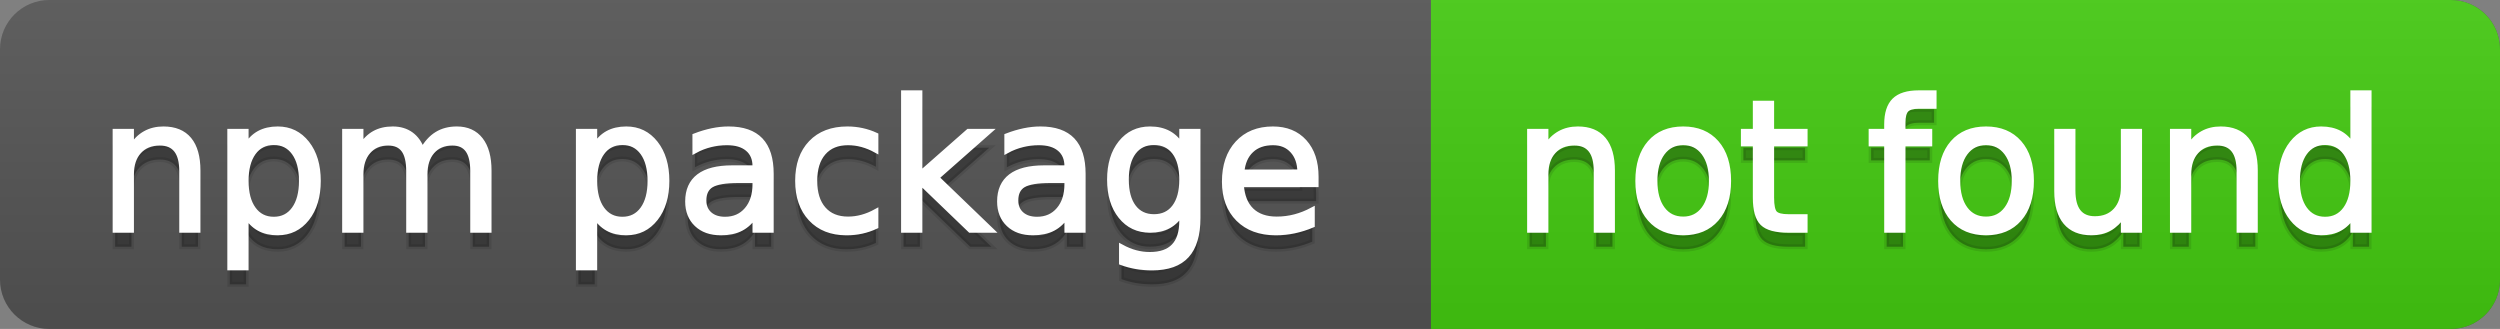
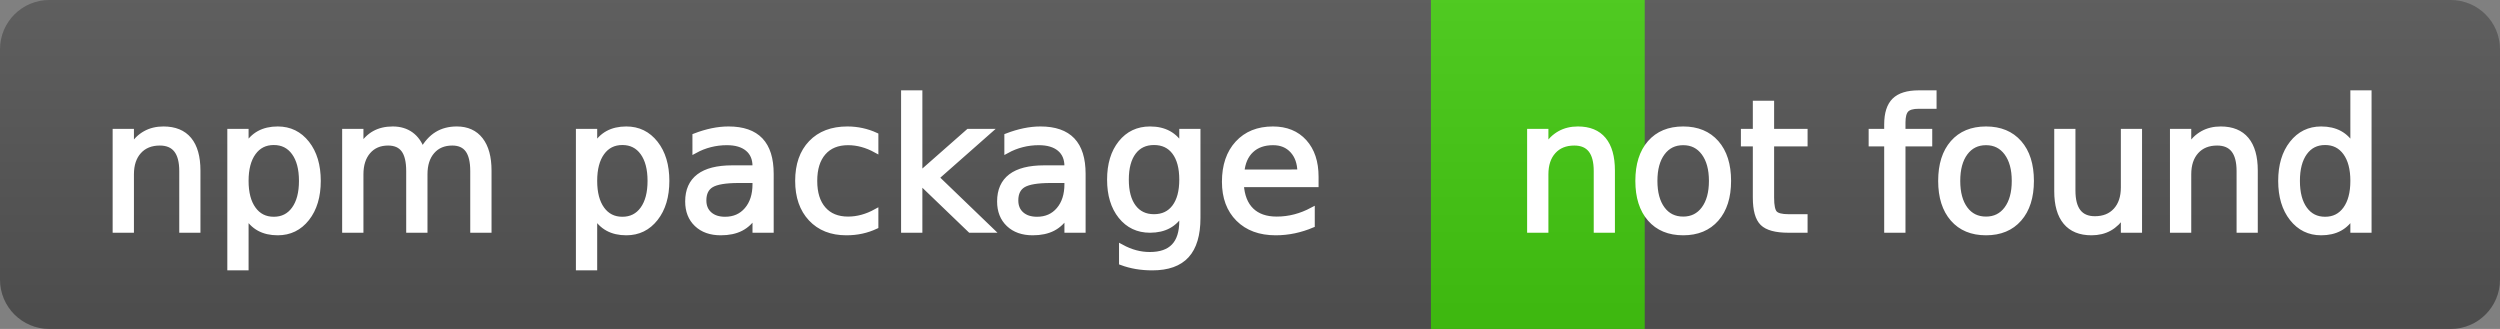
<svg xmlns="http://www.w3.org/2000/svg" width="152" height="20">
  <rect width="100%" height="100%" fill="#808080" stroke="none" />
  <defs>
    <linearGradient id="a" x1="0" y1="0" x2="0" y2="1" gradientUnits="userSpaceOnUse" gradientTransform="matrix(152 0 0 20 -0 0)">
      <stop offset="0" stop-color="#bbbbbb" stop-opacity="0.1" />
      <stop offset="1" stop-color="#000000" stop-opacity="0.1" />
    </linearGradient>
  </defs>
  <path fill="#555555" stroke="none" d="M 3 0 L 149 0 C 150.657 0 152 1.343 152 3 L 152 17 C 152 18.657 150.657 20 149 20 L 3 20 C 1.343 20 0 18.657 0 17 L 0 3 C -0 1.343 1.343 0 3 0 Z" />
-   <path fill="#44cc11" stroke="none" d="M 90 0 L 149 0 C 150.657 0 152 1.343 152 3 L 152 17 C 152 18.657 150.657 20 149 20 L 90 20 C 88.343 20 87 18.657 87 17 L 87 3 C 87 1.343 88.343 0 90 0 Z" />
  <path fill="#44cc11" stroke="none" d="M 87 0 L 100 0 L 100 20 L 87 20 Z" />
  <path fill="url(#a)" stroke="none" d="M 3 0 L 149 0 C 150.657 0 152 1.343 152 3 L 152 17 C 152 18.657 150.657 20 149 20 L 3 20 C 1.343 20 0 18.657 0 17 L 0 3 C -0 1.343 1.343 0 3 0 Z" />
  <g>
    <g id="tBack">
-       <path fill="#010101" fill-opacity="0.3" stroke="#010101" stroke-opacity="0.098" stroke-width="0.3" d="M 12.037 11.369 L 12.037 15 L 11.049 15 L 11.049 11.401 Q 11.049 10.547 10.716 10.123 Q 10.383 9.699 9.717 9.699 Q 8.917 9.699 8.455 10.209 Q 7.993 10.719 7.993 11.6 L 7.993 15 L 6.999 15 L 6.999 8.984 L 7.993 8.984 L 7.993 9.919 Q 8.347 9.376 8.828 9.108 Q 9.309 8.839 9.937 8.839 Q 10.974 8.839 11.505 9.481 Q 12.037 10.123 12.037 11.369 Z M 14.964 14.098 L 14.964 17.288 L 13.971 17.288 L 13.971 8.984 L 14.964 8.984 L 14.964 9.897 Q 15.276 9.36 15.751 9.1 Q 16.227 8.839 16.887 8.839 Q 17.983 8.839 18.668 9.709 Q 19.353 10.58 19.353 11.998 Q 19.353 13.416 18.668 14.286 Q 17.983 15.156 16.887 15.156 Q 16.227 15.156 15.751 14.895 Q 15.276 14.635 14.964 14.098 Z M 18.327 11.998 Q 18.327 10.907 17.878 10.287 Q 17.43 9.667 16.646 9.667 Q 15.861 9.667 15.413 10.287 Q 14.964 10.907 14.964 11.998 Q 14.964 13.088 15.413 13.708 Q 15.861 14.329 16.646 14.329 Q 17.43 14.329 17.878 13.708 Q 18.327 13.088 18.327 11.998 Z M 25.674 10.139 Q 26.045 9.473 26.561 9.156 Q 27.076 8.839 27.774 8.839 Q 28.714 8.839 29.225 9.497 Q 29.735 10.155 29.735 11.369 L 29.735 15 L 28.741 15 L 28.741 11.401 Q 28.741 10.537 28.435 10.118 Q 28.129 9.699 27.5 9.699 Q 26.732 9.699 26.287 10.209 Q 25.841 10.719 25.841 11.6 L 25.841 15 L 24.847 15 L 24.847 11.401 Q 24.847 10.531 24.541 10.115 Q 24.235 9.699 23.596 9.699 Q 22.838 9.699 22.393 10.212 Q 21.947 10.725 21.947 11.6 L 21.947 15 L 20.953 15 L 20.953 8.984 L 21.947 8.984 L 21.947 9.919 Q 22.285 9.366 22.758 9.103 Q 23.23 8.839 23.88 8.839 Q 24.536 8.839 24.995 9.172 Q 25.454 9.505 25.674 10.139 Z M 36.159 14.098 L 36.159 17.288 L 35.165 17.288 L 35.165 8.984 L 36.159 8.984 L 36.159 9.897 Q 36.47 9.36 36.946 9.1 Q 37.421 8.839 38.082 8.839 Q 39.177 8.839 39.862 9.709 Q 40.547 10.58 40.547 11.998 Q 40.547 13.416 39.862 14.286 Q 39.177 15.156 38.082 15.156 Q 37.421 15.156 36.946 14.895 Q 36.47 14.635 36.159 14.098 Z M 39.521 11.998 Q 39.521 10.907 39.073 10.287 Q 38.624 9.667 37.84 9.667 Q 37.056 9.667 36.607 10.287 Q 36.159 10.907 36.159 11.998 Q 36.159 13.088 36.607 13.708 Q 37.056 14.329 37.84 14.329 Q 38.624 14.329 39.073 13.708 Q 39.521 13.088 39.521 11.998 Z M 44.919 11.976 Q 43.721 11.976 43.259 12.25 Q 42.797 12.524 42.797 13.185 Q 42.797 13.711 43.144 14.02 Q 43.49 14.329 44.086 14.329 Q 44.908 14.329 45.405 13.746 Q 45.902 13.163 45.902 12.196 L 45.902 11.976 L 44.919 11.976 Z M 46.89 11.568 L 46.89 15 L 45.902 15 L 45.902 14.087 Q 45.563 14.635 45.059 14.895 Q 44.554 15.156 43.823 15.156 Q 42.899 15.156 42.354 14.637 Q 41.809 14.119 41.809 13.249 Q 41.809 12.234 42.489 11.718 Q 43.168 11.203 44.516 11.203 L 45.902 11.203 L 45.902 11.106 Q 45.902 10.424 45.453 10.051 Q 45.005 9.677 44.194 9.677 Q 43.678 9.677 43.189 9.801 Q 42.701 9.924 42.25 10.171 L 42.25 9.258 Q 42.792 9.049 43.302 8.944 Q 43.812 8.839 44.296 8.839 Q 45.601 8.839 46.246 9.516 Q 46.89 10.193 46.89 11.568 Z M 53.255 9.215 L 53.255 10.139 Q 52.836 9.908 52.414 9.793 Q 51.993 9.677 51.563 9.677 Q 50.602 9.677 50.07 10.287 Q 49.538 10.896 49.538 11.998 Q 49.538 13.099 50.07 13.708 Q 50.602 14.318 51.563 14.318 Q 51.993 14.318 52.414 14.202 Q 52.836 14.087 53.255 13.856 L 53.255 14.769 Q 52.841 14.962 52.398 15.059 Q 51.955 15.156 51.456 15.156 Q 50.097 15.156 49.296 14.302 Q 48.496 13.448 48.496 11.998 Q 48.496 10.526 49.304 9.683 Q 50.113 8.839 51.52 8.839 Q 51.977 8.839 52.412 8.933 Q 52.847 9.027 53.255 9.215 Z M 54.936 6.643 L 55.93 6.643 L 55.93 11.579 L 58.878 8.984 L 60.141 8.984 L 56.95 11.799 L 60.275 15 L 58.986 15 L 55.93 12.062 L 55.93 15 L 54.936 15 L 54.936 6.643 Z M 63.884 11.976 Q 62.687 11.976 62.225 12.25 Q 61.763 12.524 61.763 13.185 Q 61.763 13.711 62.109 14.02 Q 62.456 14.329 63.052 14.329 Q 63.874 14.329 64.37 13.746 Q 64.867 13.163 64.867 12.196 L 64.867 11.976 L 63.884 11.976 Z M 65.855 11.568 L 65.855 15 L 64.867 15 L 64.867 14.087 Q 64.529 14.635 64.024 14.895 Q 63.519 15.156 62.789 15.156 Q 61.865 15.156 61.32 14.637 Q 60.774 14.119 60.774 13.249 Q 60.774 12.234 61.454 11.718 Q 62.133 11.203 63.481 11.203 L 64.867 11.203 L 64.867 11.106 Q 64.867 10.424 64.419 10.051 Q 63.97 9.677 63.159 9.677 Q 62.644 9.677 62.155 9.801 Q 61.666 9.924 61.215 10.171 L 61.215 9.258 Q 61.757 9.049 62.268 8.944 Q 62.778 8.839 63.261 8.839 Q 64.566 8.839 65.211 9.516 Q 65.855 10.193 65.855 11.568 Z M 71.85 11.922 Q 71.85 10.848 71.406 10.257 Q 70.963 9.667 70.163 9.667 Q 69.368 9.667 68.925 10.257 Q 68.482 10.848 68.482 11.922 Q 68.482 12.991 68.925 13.582 Q 69.368 14.173 70.163 14.173 Q 70.963 14.173 71.406 13.582 Q 71.85 12.991 71.85 11.922 Z M 72.838 14.253 Q 72.838 15.79 72.156 16.539 Q 71.474 17.288 70.066 17.288 Q 69.545 17.288 69.083 17.21 Q 68.622 17.132 68.187 16.971 L 68.187 16.01 Q 68.622 16.246 69.046 16.359 Q 69.47 16.472 69.911 16.472 Q 70.883 16.472 71.366 15.964 Q 71.85 15.457 71.85 14.431 L 71.85 13.942 Q 71.543 14.474 71.065 14.737 Q 70.587 15 69.921 15 Q 68.815 15 68.138 14.157 Q 67.461 13.313 67.461 11.922 Q 67.461 10.526 68.138 9.683 Q 68.815 8.839 69.921 8.839 Q 70.587 8.839 71.065 9.103 Q 71.543 9.366 71.85 9.897 L 71.85 8.984 L 72.838 8.984 L 72.838 14.253 Z M 80.019 11.745 L 80.019 12.229 L 75.475 12.229 Q 75.54 13.249 76.09 13.783 Q 76.641 14.318 77.624 14.318 Q 78.193 14.318 78.727 14.178 Q 79.262 14.039 79.788 13.759 L 79.788 14.694 Q 79.256 14.919 78.698 15.038 Q 78.139 15.156 77.564 15.156 Q 76.125 15.156 75.284 14.318 Q 74.444 13.48 74.444 12.051 Q 74.444 10.574 75.241 9.707 Q 76.039 8.839 77.393 8.839 Q 78.606 8.839 79.313 9.621 Q 80.019 10.402 80.019 11.745 Z M 79.031 11.455 Q 79.02 10.644 78.577 10.161 Q 78.134 9.677 77.403 9.677 Q 76.576 9.677 76.079 10.145 Q 75.583 10.612 75.507 11.46 L 79.031 11.455 Z" />
-     </g>
+       </g>
    <g id="tText">
      <path fill="#ffffff" stroke="#ffffff" stroke-width="0.3" d="M 12.037 10.369 L 12.037 14 L 11.049 14 L 11.049 10.401 Q 11.049 9.547 10.716 9.123 Q 10.383 8.699 9.717 8.699 Q 8.917 8.699 8.455 9.209 Q 7.993 9.719 7.993 10.6 L 7.993 14 L 6.999 14 L 6.999 7.984 L 7.993 7.984 L 7.993 8.919 Q 8.347 8.376 8.828 8.108 Q 9.309 7.839 9.937 7.839 Q 10.974 7.839 11.505 8.481 Q 12.037 9.123 12.037 10.369 Z M 14.964 13.098 L 14.964 16.288 L 13.971 16.288 L 13.971 7.984 L 14.964 7.984 L 14.964 8.897 Q 15.276 8.36 15.751 8.1 Q 16.227 7.839 16.887 7.839 Q 17.983 7.839 18.668 8.709 Q 19.353 9.58 19.353 10.998 Q 19.353 12.416 18.668 13.286 Q 17.983 14.156 16.887 14.156 Q 16.227 14.156 15.751 13.895 Q 15.276 13.635 14.964 13.098 Z M 18.327 10.998 Q 18.327 9.907 17.878 9.287 Q 17.43 8.667 16.646 8.667 Q 15.861 8.667 15.413 9.287 Q 14.964 9.907 14.964 10.998 Q 14.964 12.088 15.413 12.708 Q 15.861 13.329 16.646 13.329 Q 17.43 13.329 17.878 12.708 Q 18.327 12.088 18.327 10.998 Z M 25.674 9.139 Q 26.045 8.473 26.561 8.156 Q 27.076 7.839 27.774 7.839 Q 28.714 7.839 29.225 8.497 Q 29.735 9.155 29.735 10.369 L 29.735 14 L 28.741 14 L 28.741 10.401 Q 28.741 9.537 28.435 9.118 Q 28.129 8.699 27.5 8.699 Q 26.732 8.699 26.287 9.209 Q 25.841 9.719 25.841 10.6 L 25.841 14 L 24.847 14 L 24.847 10.401 Q 24.847 9.531 24.541 9.115 Q 24.235 8.699 23.596 8.699 Q 22.838 8.699 22.393 9.212 Q 21.947 9.725 21.947 10.6 L 21.947 14 L 20.953 14 L 20.953 7.984 L 21.947 7.984 L 21.947 8.919 Q 22.285 8.366 22.758 8.103 Q 23.23 7.839 23.88 7.839 Q 24.536 7.839 24.995 8.172 Q 25.454 8.505 25.674 9.139 Z M 36.159 13.098 L 36.159 16.288 L 35.165 16.288 L 35.165 7.984 L 36.159 7.984 L 36.159 8.897 Q 36.47 8.36 36.946 8.1 Q 37.421 7.839 38.082 7.839 Q 39.177 7.839 39.862 8.709 Q 40.547 9.58 40.547 10.998 Q 40.547 12.416 39.862 13.286 Q 39.177 14.156 38.082 14.156 Q 37.421 14.156 36.946 13.895 Q 36.47 13.635 36.159 13.098 Z M 39.521 10.998 Q 39.521 9.907 39.073 9.287 Q 38.624 8.667 37.84 8.667 Q 37.056 8.667 36.607 9.287 Q 36.159 9.907 36.159 10.998 Q 36.159 12.088 36.607 12.708 Q 37.056 13.329 37.84 13.329 Q 38.624 13.329 39.073 12.708 Q 39.521 12.088 39.521 10.998 Z M 44.919 10.976 Q 43.721 10.976 43.259 11.25 Q 42.797 11.524 42.797 12.185 Q 42.797 12.711 43.144 13.02 Q 43.49 13.329 44.086 13.329 Q 44.908 13.329 45.405 12.746 Q 45.902 12.163 45.902 11.196 L 45.902 10.976 L 44.919 10.976 Z M 46.89 10.568 L 46.89 14 L 45.902 14 L 45.902 13.087 Q 45.563 13.635 45.059 13.895 Q 44.554 14.156 43.823 14.156 Q 42.899 14.156 42.354 13.637 Q 41.809 13.119 41.809 12.249 Q 41.809 11.234 42.489 10.718 Q 43.168 10.203 44.516 10.203 L 45.902 10.203 L 45.902 10.106 Q 45.902 9.424 45.453 9.051 Q 45.005 8.677 44.194 8.677 Q 43.678 8.677 43.189 8.801 Q 42.701 8.924 42.25 9.171 L 42.25 8.258 Q 42.792 8.049 43.302 7.944 Q 43.812 7.839 44.296 7.839 Q 45.601 7.839 46.246 8.516 Q 46.89 9.193 46.89 10.568 Z M 53.255 8.215 L 53.255 9.139 Q 52.836 8.908 52.414 8.793 Q 51.993 8.677 51.563 8.677 Q 50.602 8.677 50.07 9.287 Q 49.538 9.896 49.538 10.998 Q 49.538 12.099 50.07 12.708 Q 50.602 13.318 51.563 13.318 Q 51.993 13.318 52.414 13.202 Q 52.836 13.087 53.255 12.856 L 53.255 13.769 Q 52.841 13.962 52.398 14.059 Q 51.955 14.156 51.456 14.156 Q 50.097 14.156 49.296 13.302 Q 48.496 12.448 48.496 10.998 Q 48.496 9.526 49.304 8.683 Q 50.113 7.839 51.52 7.839 Q 51.977 7.839 52.412 7.933 Q 52.847 8.027 53.255 8.215 Z M 54.936 5.643 L 55.93 5.643 L 55.93 10.579 L 58.878 7.984 L 60.141 7.984 L 56.95 10.799 L 60.275 14 L 58.986 14 L 55.93 11.062 L 55.93 14 L 54.936 14 L 54.936 5.643 Z M 63.884 10.976 Q 62.687 10.976 62.225 11.25 Q 61.763 11.524 61.763 12.185 Q 61.763 12.711 62.109 13.02 Q 62.456 13.329 63.052 13.329 Q 63.874 13.329 64.37 12.746 Q 64.867 12.163 64.867 11.196 L 64.867 10.976 L 63.884 10.976 Z M 65.855 10.568 L 65.855 14 L 64.867 14 L 64.867 13.087 Q 64.529 13.635 64.024 13.895 Q 63.519 14.156 62.789 14.156 Q 61.865 14.156 61.32 13.637 Q 60.774 13.119 60.774 12.249 Q 60.774 11.234 61.454 10.718 Q 62.133 10.203 63.481 10.203 L 64.867 10.203 L 64.867 10.106 Q 64.867 9.424 64.419 9.051 Q 63.97 8.677 63.159 8.677 Q 62.644 8.677 62.155 8.801 Q 61.666 8.924 61.215 9.171 L 61.215 8.258 Q 61.757 8.049 62.268 7.944 Q 62.778 7.839 63.261 7.839 Q 64.566 7.839 65.211 8.516 Q 65.855 9.193 65.855 10.568 Z M 71.85 10.922 Q 71.85 9.848 71.406 9.257 Q 70.963 8.667 70.163 8.667 Q 69.368 8.667 68.925 9.257 Q 68.482 9.848 68.482 10.922 Q 68.482 11.991 68.925 12.582 Q 69.368 13.173 70.163 13.173 Q 70.963 13.173 71.406 12.582 Q 71.85 11.991 71.85 10.922 Z M 72.838 13.253 Q 72.838 14.79 72.156 15.539 Q 71.474 16.288 70.066 16.288 Q 69.545 16.288 69.083 16.21 Q 68.622 16.132 68.187 15.971 L 68.187 15.01 Q 68.622 15.246 69.046 15.359 Q 69.47 15.472 69.911 15.472 Q 70.883 15.472 71.366 14.964 Q 71.85 14.457 71.85 13.431 L 71.85 12.942 Q 71.543 13.474 71.065 13.737 Q 70.587 14 69.921 14 Q 68.815 14 68.138 13.157 Q 67.461 12.313 67.461 10.922 Q 67.461 9.526 68.138 8.683 Q 68.815 7.839 69.921 7.839 Q 70.587 7.839 71.065 8.103 Q 71.543 8.366 71.85 8.897 L 71.85 7.984 L 72.838 7.984 L 72.838 13.253 Z M 80.019 10.745 L 80.019 11.229 L 75.475 11.229 Q 75.54 12.249 76.09 12.783 Q 76.641 13.318 77.624 13.318 Q 78.193 13.318 78.727 13.178 Q 79.262 13.039 79.788 12.759 L 79.788 13.694 Q 79.256 13.919 78.698 14.038 Q 78.139 14.156 77.564 14.156 Q 76.125 14.156 75.284 13.318 Q 74.444 12.48 74.444 11.051 Q 74.444 9.574 75.241 8.707 Q 76.039 7.839 77.393 7.839 Q 78.606 7.839 79.313 8.621 Q 80.019 9.402 80.019 10.745 Z M 79.031 10.455 Q 79.02 9.644 78.577 9.161 Q 78.134 8.677 77.403 8.677 Q 76.576 8.677 76.079 9.145 Q 75.583 9.612 75.507 10.46 L 79.031 10.455 Z" />
    </g>
  </g>
  <g>
    <g id="vBack">
-       <path fill="#010101" fill-opacity="0.3" stroke="#010101" stroke-opacity="0.098" stroke-width="0.3" d="M 98.037 11.369 L 98.037 15 L 97.049 15 L 97.049 11.401 Q 97.049 10.547 96.716 10.123 Q 96.383 9.699 95.717 9.699 Q 94.917 9.699 94.455 10.209 Q 93.993 10.719 93.993 11.6 L 93.993 15 L 92.999 15 L 92.999 8.984 L 93.993 8.984 L 93.993 9.919 Q 94.347 9.376 94.828 9.108 Q 95.309 8.839 95.937 8.839 Q 96.974 8.839 97.505 9.481 Q 98.037 10.123 98.037 11.369 Z M 102.339 9.677 Q 101.544 9.677 101.083 10.298 Q 100.621 10.918 100.621 11.998 Q 100.621 13.077 101.08 13.698 Q 101.539 14.318 102.339 14.318 Q 103.129 14.318 103.591 13.695 Q 104.053 13.072 104.053 11.998 Q 104.053 10.929 103.591 10.303 Q 103.129 9.677 102.339 9.677 Z M 102.339 8.839 Q 103.628 8.839 104.364 9.677 Q 105.1 10.515 105.1 11.998 Q 105.1 13.475 104.364 14.315 Q 103.628 15.156 102.339 15.156 Q 101.045 15.156 100.312 14.315 Q 99.579 13.475 99.579 11.998 Q 99.579 10.515 100.312 9.677 Q 101.045 8.839 102.339 8.839 Z M 107.716 7.276 L 107.716 8.984 L 109.751 8.984 L 109.751 9.752 L 107.716 9.752 L 107.716 13.018 Q 107.716 13.754 107.917 13.963 Q 108.119 14.173 108.736 14.173 L 109.751 14.173 L 109.751 15 L 108.736 15 Q 107.592 15 107.157 14.573 Q 106.722 14.146 106.722 13.018 L 106.722 9.752 L 105.997 9.752 L 105.997 8.984 L 106.722 8.984 L 106.722 7.276 L 107.716 7.276 Z M 117.593 6.643 L 117.593 7.464 L 116.648 7.464 Q 116.116 7.464 115.909 7.679 Q 115.703 7.894 115.703 8.453 L 115.703 8.984 L 117.33 8.984 L 117.33 9.752 L 115.703 9.752 L 115.703 15 L 114.709 15 L 114.709 9.752 L 113.764 9.752 L 113.764 8.984 L 114.709 8.984 L 114.709 8.565 Q 114.709 7.561 115.176 7.102 Q 115.644 6.643 116.659 6.643 L 117.593 6.643 Z M 120.751 9.677 Q 119.957 9.677 119.495 10.298 Q 119.033 10.918 119.033 11.998 Q 119.033 13.077 119.492 13.698 Q 119.951 14.318 120.751 14.318 Q 121.541 14.318 122.003 13.695 Q 122.465 13.072 122.465 11.998 Q 122.465 10.929 122.003 10.303 Q 121.541 9.677 120.751 9.677 Z M 120.751 8.839 Q 122.041 8.839 122.776 9.677 Q 123.512 10.515 123.512 11.998 Q 123.512 13.475 122.776 14.315 Q 122.041 15.156 120.751 15.156 Q 119.457 15.156 118.724 14.315 Q 117.991 13.475 117.991 11.998 Q 117.991 10.515 118.724 9.677 Q 119.457 8.839 120.751 8.839 Z M 125.048 12.626 L 125.048 8.984 L 126.037 8.984 L 126.037 12.588 Q 126.037 13.442 126.37 13.869 Q 126.703 14.296 127.369 14.296 Q 128.169 14.296 128.634 13.786 Q 129.098 13.276 129.098 12.395 L 129.098 8.984 L 130.086 8.984 L 130.086 15 L 129.098 15 L 129.098 14.076 Q 128.738 14.624 128.263 14.89 Q 127.788 15.156 127.159 15.156 Q 126.123 15.156 125.585 14.511 Q 125.048 13.867 125.048 12.626 Z M 127.535 8.839 L 127.535 8.839 Z M 137.123 11.369 L 137.123 15 L 136.134 15 L 136.134 11.401 Q 136.134 10.547 135.801 10.123 Q 135.468 9.699 134.802 9.699 Q 134.002 9.699 133.54 10.209 Q 133.078 10.719 133.078 11.6 L 133.078 15 L 132.084 15 L 132.084 8.984 L 133.078 8.984 L 133.078 9.919 Q 133.433 9.376 133.913 9.108 Q 134.394 8.839 135.022 8.839 Q 136.059 8.839 136.591 9.481 Q 137.123 10.123 137.123 11.369 Z M 143.052 9.897 L 143.052 6.643 L 144.041 6.643 L 144.041 15 L 143.052 15 L 143.052 14.098 Q 142.741 14.635 142.265 14.895 Q 141.79 15.156 141.124 15.156 Q 140.034 15.156 139.349 14.286 Q 138.664 13.416 138.664 11.998 Q 138.664 10.58 139.349 9.709 Q 140.034 8.839 141.124 8.839 Q 141.79 8.839 142.265 9.1 Q 142.741 9.36 143.052 9.897 Z M 139.685 11.998 Q 139.685 13.088 140.133 13.708 Q 140.582 14.329 141.366 14.329 Q 142.15 14.329 142.601 13.708 Q 143.052 13.088 143.052 11.998 Q 143.052 10.907 142.601 10.287 Q 142.15 9.667 141.366 9.667 Q 140.582 9.667 140.133 10.287 Q 139.685 10.907 139.685 11.998 Z" />
-     </g>
+       </g>
    <g id="vText">
      <path fill="#ffffff" stroke="#ffffff" stroke-width="0.3" d="M 98.037 10.369 L 98.037 14 L 97.049 14 L 97.049 10.401 Q 97.049 9.547 96.716 9.123 Q 96.383 8.699 95.717 8.699 Q 94.917 8.699 94.455 9.209 Q 93.993 9.719 93.993 10.6 L 93.993 14 L 92.999 14 L 92.999 7.984 L 93.993 7.984 L 93.993 8.919 Q 94.347 8.376 94.828 8.108 Q 95.309 7.839 95.937 7.839 Q 96.974 7.839 97.505 8.481 Q 98.037 9.123 98.037 10.369 Z M 102.339 8.677 Q 101.544 8.677 101.083 9.298 Q 100.621 9.918 100.621 10.998 Q 100.621 12.077 101.08 12.698 Q 101.539 13.318 102.339 13.318 Q 103.129 13.318 103.591 12.695 Q 104.053 12.072 104.053 10.998 Q 104.053 9.929 103.591 9.303 Q 103.129 8.677 102.339 8.677 Z M 102.339 7.839 Q 103.628 7.839 104.364 8.677 Q 105.1 9.515 105.1 10.998 Q 105.1 12.475 104.364 13.315 Q 103.628 14.156 102.339 14.156 Q 101.045 14.156 100.312 13.315 Q 99.579 12.475 99.579 10.998 Q 99.579 9.515 100.312 8.677 Q 101.045 7.839 102.339 7.839 Z M 107.716 6.276 L 107.716 7.984 L 109.751 7.984 L 109.751 8.752 L 107.716 8.752 L 107.716 12.018 Q 107.716 12.754 107.917 12.963 Q 108.119 13.173 108.736 13.173 L 109.751 13.173 L 109.751 14 L 108.736 14 Q 107.592 14 107.157 13.573 Q 106.722 13.146 106.722 12.018 L 106.722 8.752 L 105.997 8.752 L 105.997 7.984 L 106.722 7.984 L 106.722 6.276 L 107.716 6.276 Z M 117.593 5.643 L 117.593 6.464 L 116.648 6.464 Q 116.116 6.464 115.909 6.679 Q 115.703 6.894 115.703 7.453 L 115.703 7.984 L 117.33 7.984 L 117.33 8.752 L 115.703 8.752 L 115.703 14 L 114.709 14 L 114.709 8.752 L 113.764 8.752 L 113.764 7.984 L 114.709 7.984 L 114.709 7.565 Q 114.709 6.561 115.176 6.102 Q 115.644 5.643 116.659 5.643 L 117.593 5.643 Z M 120.751 8.677 Q 119.957 8.677 119.495 9.298 Q 119.033 9.918 119.033 10.998 Q 119.033 12.077 119.492 12.698 Q 119.951 13.318 120.751 13.318 Q 121.541 13.318 122.003 12.695 Q 122.465 12.072 122.465 10.998 Q 122.465 9.929 122.003 9.303 Q 121.541 8.677 120.751 8.677 Z M 120.751 7.839 Q 122.041 7.839 122.776 8.677 Q 123.512 9.515 123.512 10.998 Q 123.512 12.475 122.776 13.315 Q 122.041 14.156 120.751 14.156 Q 119.457 14.156 118.724 13.315 Q 117.991 12.475 117.991 10.998 Q 117.991 9.515 118.724 8.677 Q 119.457 7.839 120.751 7.839 Z M 125.048 11.626 L 125.048 7.984 L 126.037 7.984 L 126.037 11.588 Q 126.037 12.442 126.37 12.869 Q 126.703 13.296 127.369 13.296 Q 128.169 13.296 128.634 12.786 Q 129.098 12.276 129.098 11.395 L 129.098 7.984 L 130.086 7.984 L 130.086 14 L 129.098 14 L 129.098 13.076 Q 128.738 13.624 128.263 13.89 Q 127.788 14.156 127.159 14.156 Q 126.123 14.156 125.585 13.511 Q 125.048 12.867 125.048 11.626 Z M 127.535 7.839 L 127.535 7.839 Z M 137.123 10.369 L 137.123 14 L 136.134 14 L 136.134 10.401 Q 136.134 9.547 135.801 9.123 Q 135.468 8.699 134.802 8.699 Q 134.002 8.699 133.54 9.209 Q 133.078 9.719 133.078 10.6 L 133.078 14 L 132.084 14 L 132.084 7.984 L 133.078 7.984 L 133.078 8.919 Q 133.433 8.376 133.913 8.108 Q 134.394 7.839 135.022 7.839 Q 136.059 7.839 136.591 8.481 Q 137.123 9.123 137.123 10.369 Z M 143.052 8.897 L 143.052 5.643 L 144.041 5.643 L 144.041 14 L 143.052 14 L 143.052 13.098 Q 142.741 13.635 142.265 13.895 Q 141.79 14.156 141.124 14.156 Q 140.034 14.156 139.349 13.286 Q 138.664 12.416 138.664 10.998 Q 138.664 9.58 139.349 8.709 Q 140.034 7.839 141.124 7.839 Q 141.79 7.839 142.265 8.1 Q 142.741 8.36 143.052 8.897 Z M 139.685 10.998 Q 139.685 12.088 140.133 12.708 Q 140.582 13.329 141.366 13.329 Q 142.15 13.329 142.601 12.708 Q 143.052 12.088 143.052 10.998 Q 143.052 9.907 142.601 9.287 Q 142.15 8.667 141.366 8.667 Q 140.582 8.667 140.133 9.287 Q 139.685 9.907 139.685 10.998 Z" />
    </g>
  </g>
</svg>